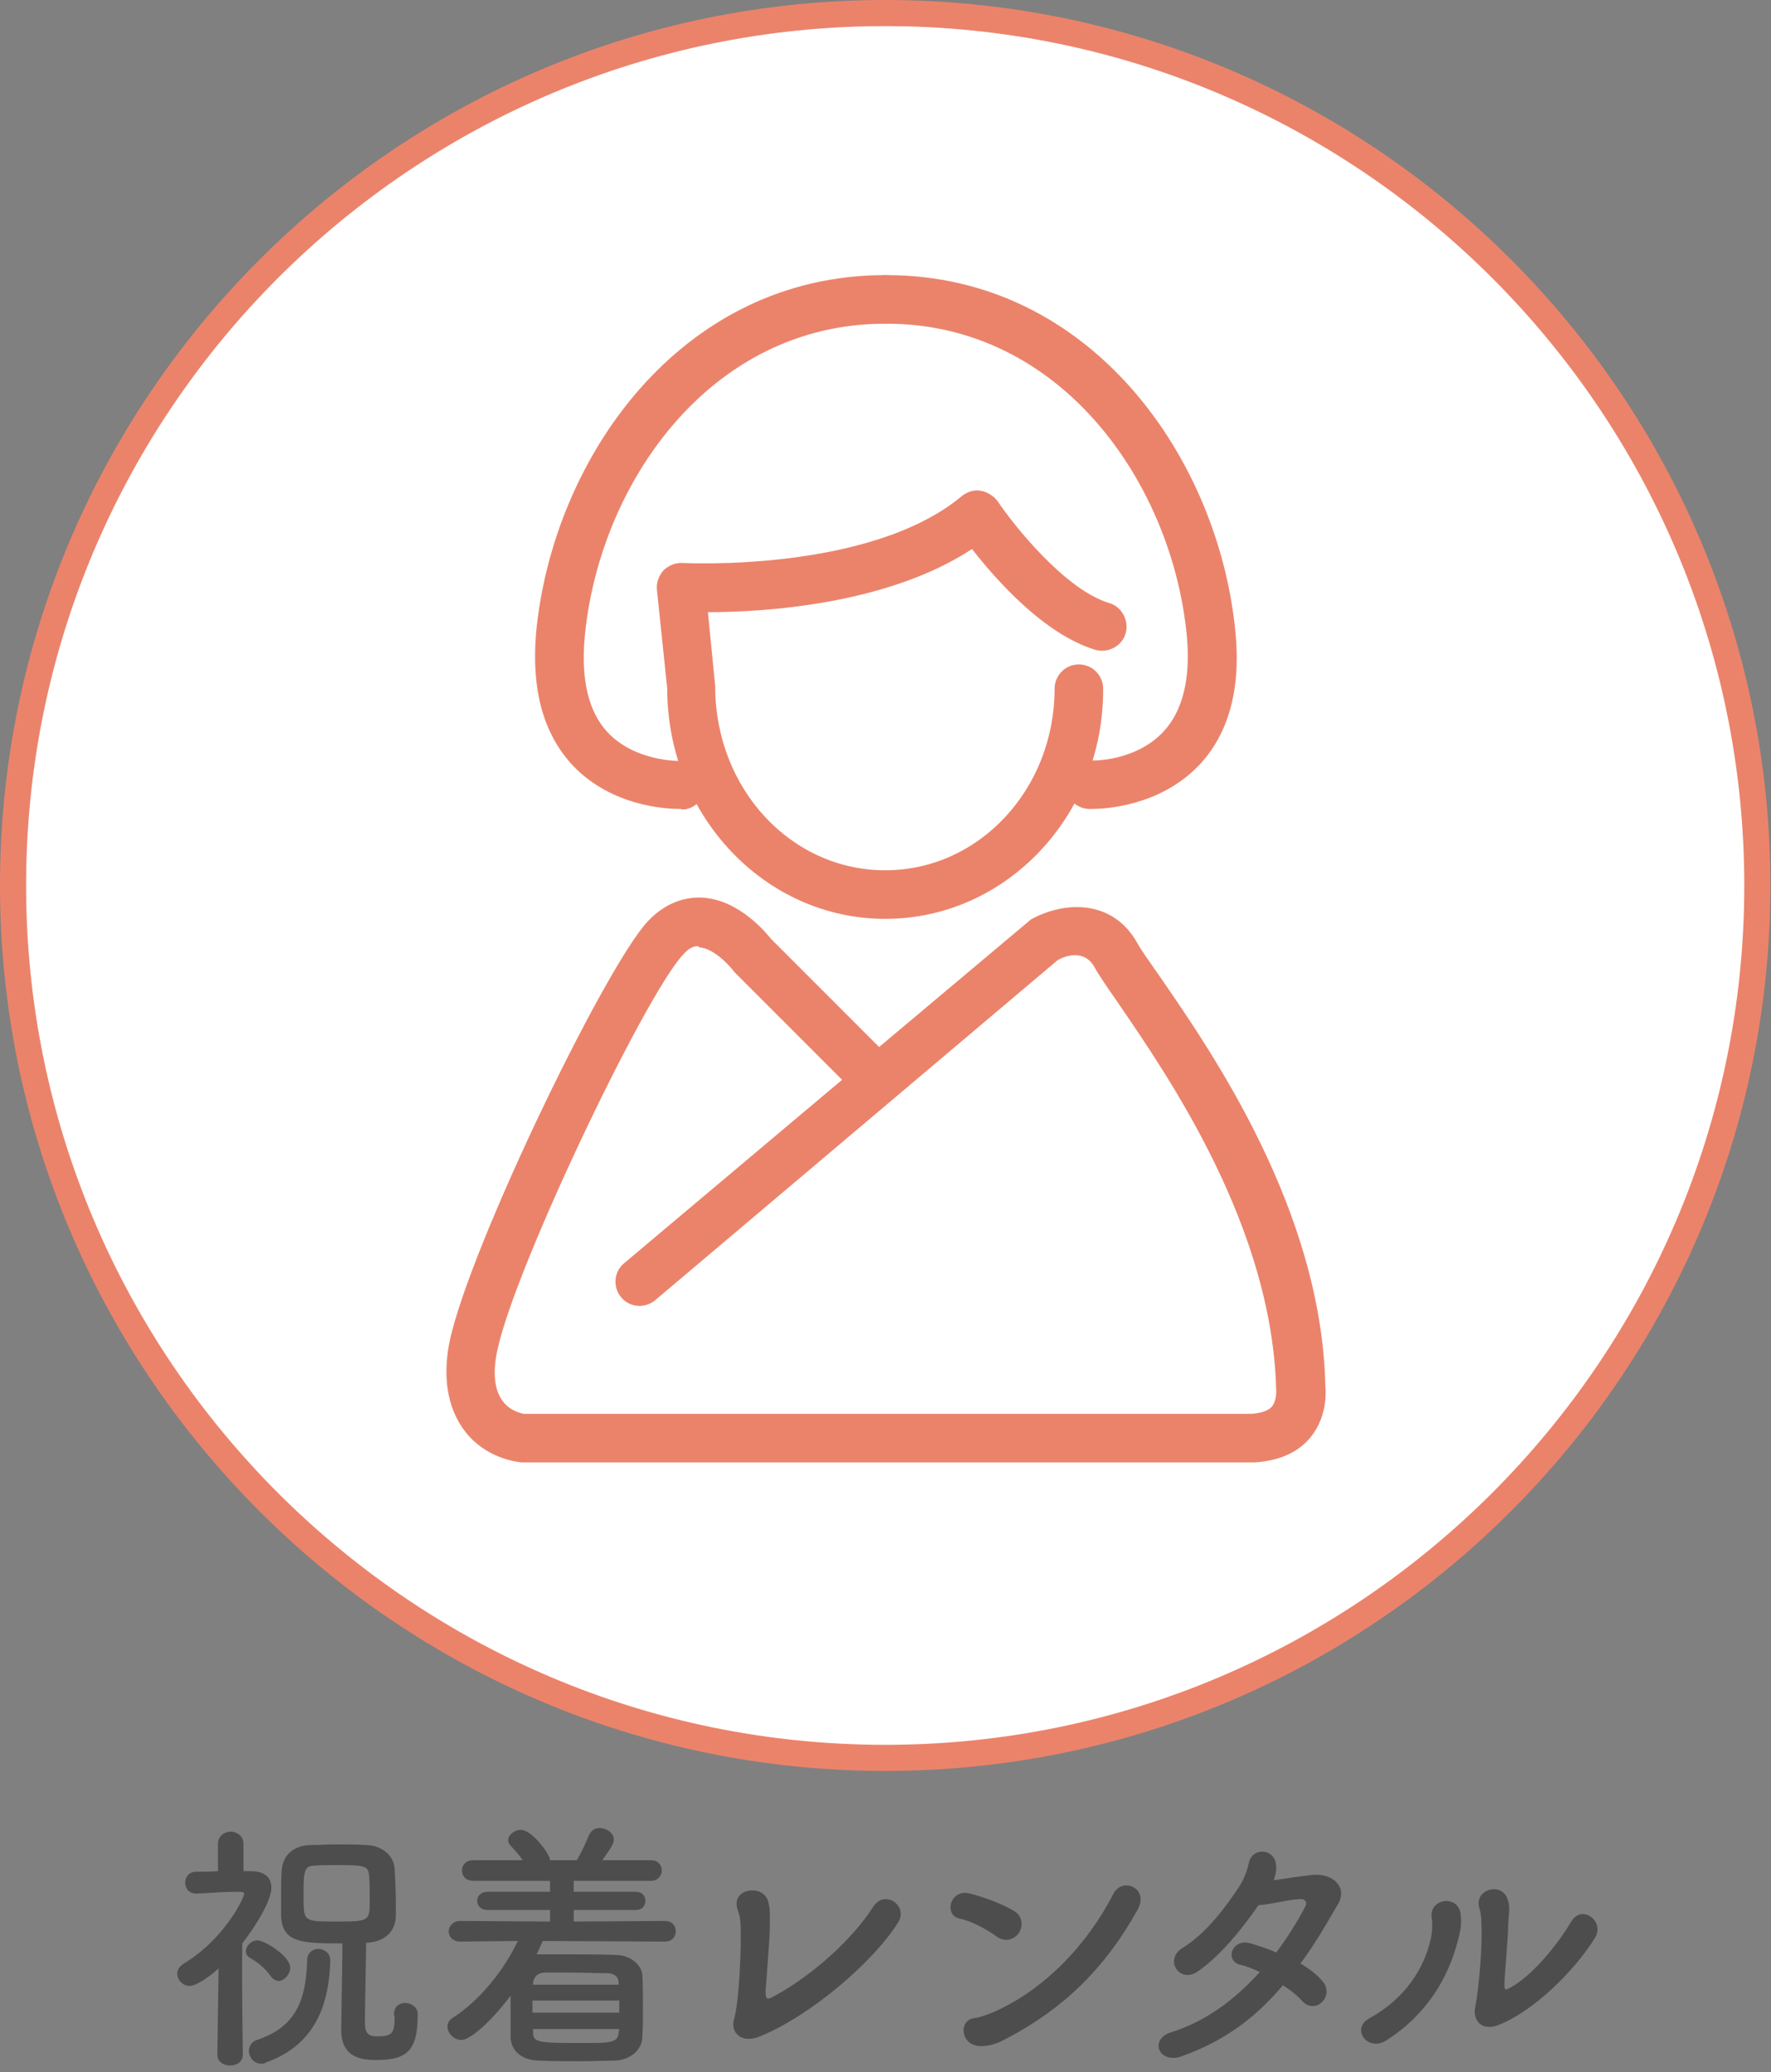
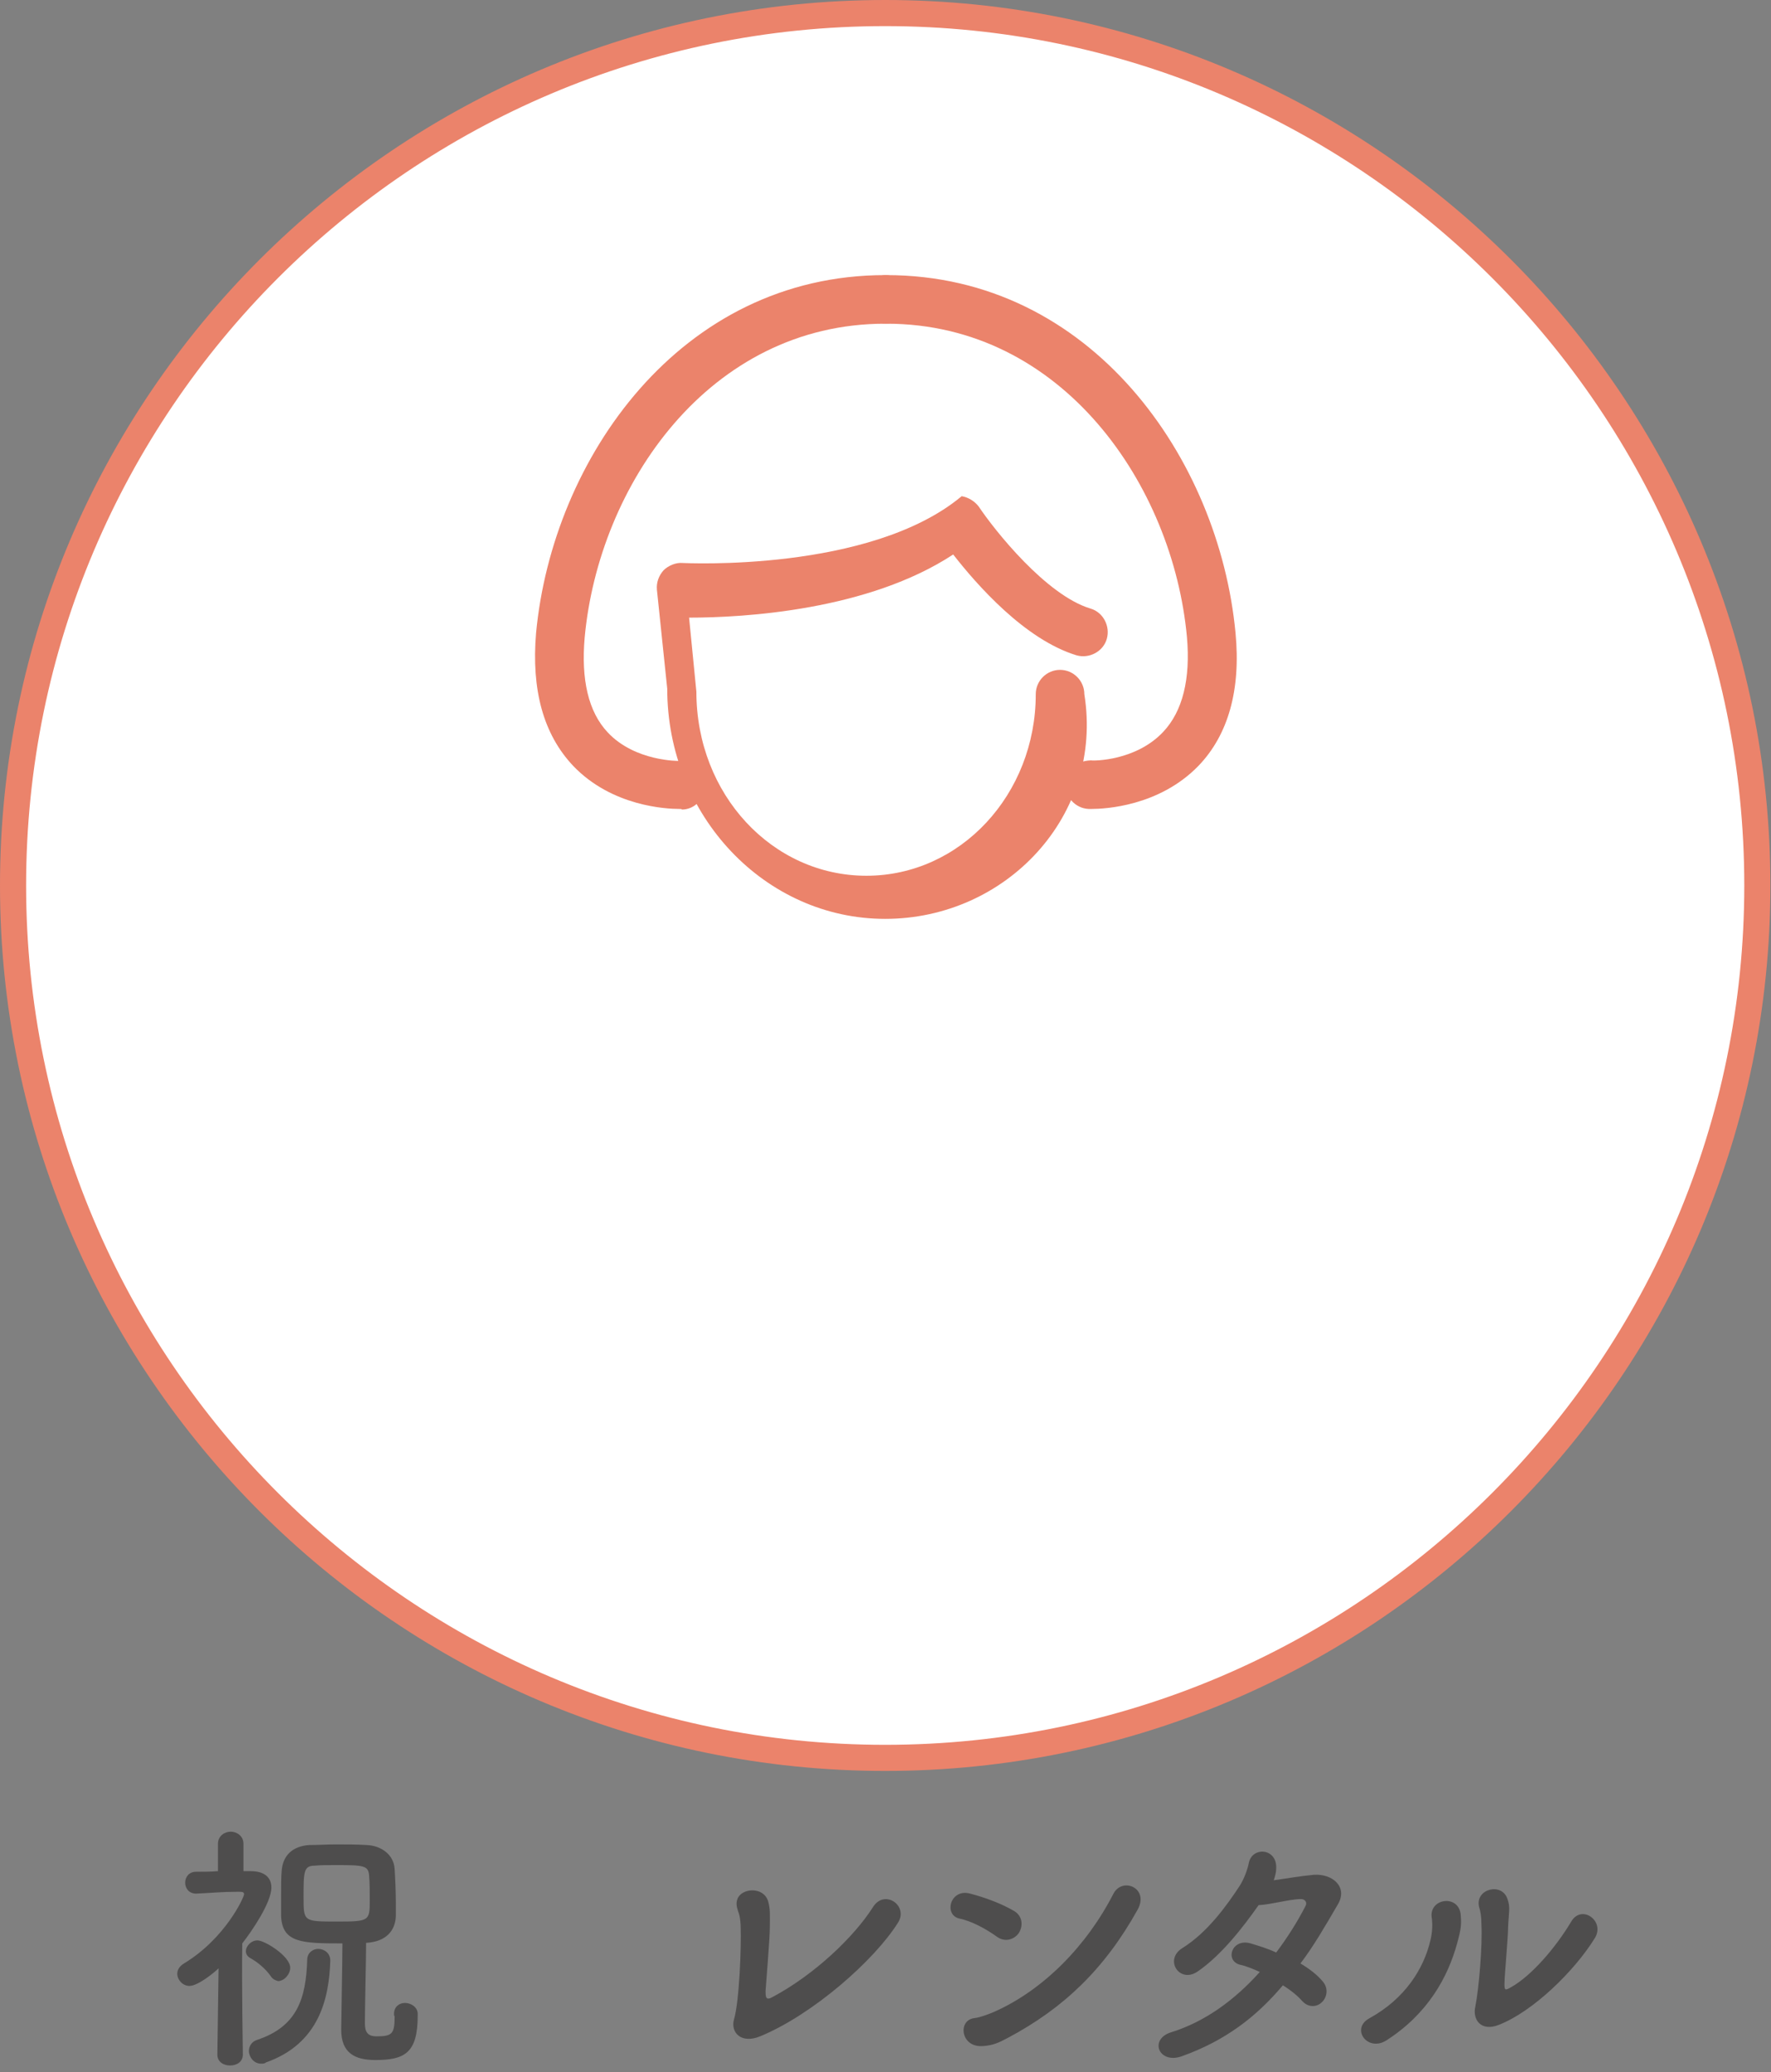
<svg xmlns="http://www.w3.org/2000/svg" version="1.1" id="_レイヤー_2" x="0px" y="0px" viewBox="0 0 291.7 341.2" style="enable-background:new 0 0 291.7 341.2;" xml:space="preserve">
  <rect x="0" y="0" width="291.7" height="341.2" fill="#808080" stroke="none" />
  <style type="text/css">
	.st0{fill:#FFFFFF;}
	.st1{fill:#EB836B;}
	.st2{enable-background:new    ;}
	.st3{fill:#4E4D4D;}
</style>
  <g id="text">
    <g>
      <g>
        <g>
          <path class="st0" d="M145.8,289.5c-79.2,0-143.7-64.5-143.7-143.7S66.6,2.2,145.8,2.2s143.7,64.5,143.7,143.7      S225.1,289.5,145.8,289.5z" />
          <path class="st1" d="M145.8,4.3c78,0,141.5,63.5,141.5,141.5s-63.5,141.5-141.5,141.5S4.3,223.9,4.3,145.8S67.8,4.3,145.8,4.3       M145.8,0C65.4,0,0,65.4,0,145.8s65.4,145.8,145.8,145.8s145.8-65.4,145.8-145.8S226.3,0,145.8,0L145.8,0z" />
        </g>
        <g>
-           <path class="st1" d="M85.9,240.8c-0.9-0.1-5.9-0.7-9.3-5.1c-2.6-3.4-3.6-7.9-2.8-13.4c2-13.7,25.6-62.8,32.9-70.6      c3.2-3.4,6.6-4,8.9-3.9c6.3,0.3,10.9,6.2,11.4,6.8l17.8,17.8l0,0l25-21c5.2-2.9,13.4-3.6,17.6,4c0.6,1.1,1.9,2.9,3.5,5.2      c8.7,12.6,26.8,38.7,27.4,67.7l0,0c0,0,0.6,4.6-2.4,8.3c-1.4,1.8-4.2,3.9-9.3,4.2L85.9,240.8L85.9,240.8z M114.9,155.8      c-0.4,0-1.3,0.1-2.4,1.4c-6.4,6.8-29,54.2-30.8,66.3c-0.5,3.2-0.1,5.6,1.1,7.2c1.3,1.8,3.5,2.1,3.5,2.1l119.9,0      c1-0.1,2.5-0.3,3.3-1.2c0.8-1,0.7-2.6,0.7-2.6c-0.6-27-17.8-51.8-26-63.8c-1.8-2.6-3.2-4.6-3.9-5.9c-1.7-3.1-4.9-1.9-6.1-1.2      l-66.3,56c-1.7,1.4-4.2,1.2-5.6-0.5c-1.4-1.7-1.2-4.2,0.5-5.6l35.9-30.2l-17.7-17.7c-1.2-1.6-3.7-4-5.8-4.1      C115,155.8,115,155.8,114.9,155.8L114.9,155.8z" />
-           <path class="st1" d="M145.8,151.3c-19.8,0-35.9-17-35.9-37.9l-1.7-16.3c-0.1-1.2,0.3-2.3,1.1-3.2c0.8-0.8,2.1-1.3,3.1-1.2      c0.3,0,30.9,1.6,46-11c0.9-0.7,2-1.1,3.1-0.9c1.1,0.2,2.1,0.8,2.8,1.7c2.6,3.9,11.1,14.6,18.4,16.8c2.1,0.6,3.3,2.9,2.7,5      c-0.6,2.1-2.9,3.3-5,2.7c-8.5-2.6-16.4-11.6-20.3-16.6c-14,9.2-34.4,10.4-43.5,10.4l1.2,12.2c0,16.9,12.5,30.3,28,30.3      s27.9-13.4,27.9-29.9c0-2.2,1.8-4,4-4s4,1.8,4,4C181.8,134.3,165.7,151.3,145.8,151.3L145.8,151.3z" />
+           <path class="st1" d="M145.8,151.3c-19.8,0-35.9-17-35.9-37.9l-1.7-16.3c-0.1-1.2,0.3-2.3,1.1-3.2c0.8-0.8,2.1-1.3,3.1-1.2      c0.3,0,30.9,1.6,46-11c1.1,0.2,2.1,0.8,2.8,1.7c2.6,3.9,11.1,14.6,18.4,16.8c2.1,0.6,3.3,2.9,2.7,5      c-0.6,2.1-2.9,3.3-5,2.7c-8.5-2.6-16.4-11.6-20.3-16.6c-14,9.2-34.4,10.4-43.5,10.4l1.2,12.2c0,16.9,12.5,30.3,28,30.3      s27.9-13.4,27.9-29.9c0-2.2,1.8-4,4-4s4,1.8,4,4C181.8,134.3,165.7,151.3,145.8,151.3L145.8,151.3z" />
          <path class="st1" d="M111.9,133.2c-2.1,0-11.1-0.4-17.5-7.1c-4.9-5.2-6.9-12.5-6.1-21.9c2.7-28.6,23.7-58.9,57.5-58.9      c2.2,0,4,1.8,4,4s-1.8,4-4,4c-29,0-47.2,26.6-49.5,51.7c-0.6,6.9,0.6,12.2,3.8,15.6c4.5,4.8,11.7,4.7,11.9,4.7h0.1      c2.1,0,3.9,1.7,4,3.9c0.1,2.2-1.6,4.1-3.8,4.1C112.3,133.2,112.2,133.2,111.9,133.2L111.9,133.2z" />
          <path class="st1" d="M179.8,133.2c-0.3,0-0.4,0-0.5,0c-2.2-0.1-3.9-2-3.8-4.2c0.1-2.2,1.6-3.7,4.2-3.8c0.4,0.1,7.4,0.1,11.9-4.7      c3.2-3.4,4.5-8.7,3.9-15.6c-2.3-25-20.5-51.6-49.5-51.6c-2.2,0-4-1.8-4-4s1.8-4,4-4c33.8,0,54.8,30.3,57.5,58.9      c0.9,9.4-1.2,16.8-6.1,21.9C190.9,132.8,181.9,133.2,179.8,133.2L179.8,133.2z" />
        </g>
      </g>
    </g>
  </g>
  <g class="st2">
    <path class="st3" d="M40,338.3c0,1.2-1,1.8-2.1,1.8s-2.1-0.6-2.1-1.8v0l0.2-14.2c-0.7,0.7-3.4,2.9-4.8,2.9c-1.1,0-2-1-2-2   c0-0.6,0.3-1.2,1.1-1.7c6.8-4.1,9.9-10.9,9.9-11.4c0-0.4-0.4-0.4-0.7-0.4c-0.2,0-0.4,0-0.6,0c-2.4,0-4.2,0.2-6.6,0.3h0   c-1.2,0-1.8-0.9-1.8-1.8c0-0.9,0.6-1.8,1.8-1.8s2.4,0,3.6-0.1l0-4.5c0-1.3,1.1-2,2.1-2s2.1,0.7,2.1,2l0,4.5c0.4,0,0.8,0,1.2,0   c2.2,0,3.4,1,3.4,2.7c0,2.5-3.3,7.3-4.8,9.2C39.8,326.8,40,338.2,40,338.3L40,338.3z M44.6,325.4c-0.9-1.3-2.3-2.4-3.4-3   c-0.5-0.3-0.7-0.7-0.7-1.1c0-0.9,0.9-1.8,1.9-1.8c1.2,0,5.4,2.6,5.4,4.5c0,1.1-1,2.2-2,2.2C45.4,326.1,44.9,325.9,44.6,325.4z    M43,339.8c-1.2,0-2-1.1-2-2.1c0-0.7,0.4-1.5,1.3-1.8c6.7-2.2,8.1-6.9,8.3-13.2c0-1.2,1-1.8,1.8-1.8c1,0,2,0.7,2,1.9c0,0,0,0,0,0.1   c-0.2,6.1-1.8,13.6-10.6,16.7C43.6,339.8,43.3,339.8,43,339.8z M64.9,331.6c0-1.2,0.9-1.8,1.8-1.8c1,0,2.1,0.7,2.1,1.8   c0,0.1,0,0.2,0,0.3c0,6.2-2.2,7.3-7,7.3c-3.4,0-5.6-1.2-5.6-5c0-1.5,0.2-11.2,0.2-14.2c-6.7,0-9.9-0.1-10.1-4.5c0-1,0-2.2,0-3.4   c0-1.5,0-3.1,0.1-4.1c0.2-2.5,1.8-4,4.5-4.2c1.5,0,2.9-0.1,4.4-0.1c1.8,0,3.6,0,5.1,0.1c2.4,0.1,4.5,1.6,4.6,4   c0.1,1.5,0.2,3.8,0.2,5.7c0,0.7,0,1.4,0,2c-0.1,2.5-1.7,4.2-4.8,4.4l-0.1,0c0,2.6-0.2,10.6-0.2,13.2c0,1.3,0.3,2.2,1.9,2.2   c2.6,0,3-0.4,3-3.3C64.9,331.9,64.9,331.8,64.9,331.6L64.9,331.6z M60.8,308.9c-0.1-1.7-0.8-1.8-5.4-1.8c-1.3,0-2.6,0-3.6,0.1   c-1.8,0-1.8,1.1-1.8,5.2c0,4,0,4,5.5,4c5.3,0,5.4-0.1,5.4-3.4C60.9,311.7,60.9,309.9,60.8,308.9z" />
-     <path class="st3" d="M89.4,319.6c-0.3,0.7-0.7,1.5-1,2.2h0.2c1.5,0,3.1,0,4.7,0c2.7,0,5.5,0,8.1,0.1c2.5,0,4.3,1.7,4.4,3.3   c0.1,1.7,0.1,3.5,0.1,5.2c0,1.8,0,3.5-0.1,5.1c-0.1,2-1.9,3.7-4.6,3.8c-1.7,0-3.5,0.1-5.3,0.1c-2.5,0-5,0-7.2-0.1   c-2.9-0.1-4.5-1.7-4.6-3.8c0-1,0-1.9,0-2.9c0-1.3,0-2.7,0-4c-3.3,4.4-6.7,7.3-8.1,7.3c-1.2,0-2.3-1.1-2.3-2.2c0-0.5,0.2-1,0.8-1.4   c4.4-2.8,8.4-7.7,10.8-12.7l-9.5,0.1c-1.2,0-1.9-0.8-1.9-1.7c0-0.8,0.7-1.7,1.9-1.7l14.8,0.1v-1.9l-10.3,0c-1.1,0-1.7-0.7-1.7-1.5   s0.6-1.5,1.7-1.5l10.3,0v-1.8l-12.6,0c-1.3,0-1.9-0.8-1.9-1.7c0-0.9,0.6-1.7,1.9-1.7l8.1,0c-0.6-0.9-1.3-1.6-2-2.4   c-0.3-0.3-0.4-0.6-0.4-0.9c0-0.9,1.1-1.7,2.1-1.7c1.8,0,4.8,4,4.8,5H95c0.8-1.3,1.5-2.9,2-4.1c0.4-0.9,1.1-1.2,1.8-1.2   c1.1,0,2.3,0.8,2.3,1.9c0,0.6-0.3,1.2-1.9,3.4l8,0c1.2,0,1.8,0.8,1.8,1.7c0,0.8-0.6,1.7-1.8,1.7l-12.7,0v1.8l10.2,0   c1.1,0,1.6,0.7,1.6,1.5s-0.5,1.5-1.6,1.5l-10.2,0v1.9l15-0.1c1.2,0,1.8,0.8,1.8,1.7c0,0.9-0.6,1.7-1.8,1.7L89.4,319.6z M102,329.4   H87.7v2H102V329.4z M102,334.1H87.8l0,0.5c0,1.7,0.7,1.8,8,1.8c4.8,0,6,0,6.1-1.8L102,334.1z M101.9,326.5c0-1-0.7-1.6-2-1.6   c-1.9,0-4.1-0.1-6.1-0.1c-1.5,0-2.9,0-4,0c-1.3,0-1.9,0.8-2,1.7v0.3h14.1V326.5z" />
    <path class="st3" d="M125.2,335.3c-3.2,1.3-4.9-0.7-4.3-2.8c0.9-3.1,1.2-12.1,1.1-15c0-0.8-0.1-2-0.4-2.7c-0.3-0.9-0.4-1.5-0.1-2.2   c0.7-1.7,4.2-2,5,0.4c0.4,1.4,0.3,2.3,0.3,4.3c0,1.8-0.6,9-0.7,10.5c0,1,0,1.7,1.2,1c6.9-3.7,13.4-9.9,16.5-14.8   c1.9-3,5.9-0.2,4.1,2.6C144,322.8,133.9,331.7,125.2,335.3z" />
    <path class="st3" d="M164.2,318.9c-1.8-1.3-4.2-2.6-6.2-3c-2.6-0.6-1.5-5,1.8-4.1c2.3,0.6,5.1,1.6,7.3,2.9c1.4,0.9,1.4,2.5,0.7,3.6   C167.1,319.3,165.6,319.9,164.2,318.9z M166.1,335.5c-1.5,0.8-2.5,1.3-4.2,1.4c-3.7,0.3-4.2-4.3-1.4-4.6c0.9-0.1,2.5-0.7,3.4-1.1   c8-3.6,15.1-10.8,19.5-19.4c1.5-2.8,5.9-0.9,4,2.6C181.9,324.3,175.1,330.7,166.1,335.5z" />
    <path class="st3" d="M194.6,338.6c-3.8,1.3-5.4-2.9-1.6-4c5.4-1.7,10.3-5.2,14.5-9.9c-1.1-0.5-2.3-1-3.3-1.2   c-2.5-0.7-1.3-4.4,1.8-3.5c1.3,0.4,2.7,0.8,4.2,1.5c1.8-2.4,3.4-4.9,4.8-7.6c0.4-0.7-0.1-1.2-0.7-1.2c-1.9,0-4.9,0.9-7,1   c-2.6,3.7-6.1,8.2-10,10.9c-3,2.1-5.6-1.9-2.6-3.8c4.2-2.6,7.4-7.1,9.5-10.3c0.7-1.1,1.3-2.7,1.5-3.8c0.6-2.7,4.7-2.4,4.5,1   c0,0.6-0.2,1.3-0.4,1.9c2.2-0.3,4.4-0.7,6.6-0.9c3.1-0.2,5.6,2,4,4.8c-2.1,3.6-4,6.9-6.2,9.8c1.5,0.9,2.8,1.9,3.7,3   c1,1.2,0.6,2.7-0.2,3.4c-0.8,0.8-2.2,0.9-3.2-0.2c-0.8-0.9-1.9-1.8-3.2-2.6C207,332,201.9,336,194.6,338.6z" />
    <path class="st3" d="M225.6,332.3c5.8-3.2,8.9-8.1,10-12.8c0.3-1.2,0.4-2.6,0.2-3.9c-0.3-3.1,4.6-3.7,4.8-0.2   c0.1,1.4,0.1,2.1-0.6,4.6c-1.5,5.5-4.8,11.6-11.7,16C225.2,337.9,222.4,334,225.6,332.3z M246.9,333.4c-3,1.2-4.4-0.9-3.9-3   c0.6-3,1.2-10.2,1-13.6c0-1.1-0.1-1.9-0.4-2.9c-0.6-2.9,3.8-4,4.7-1.2c0.5,1.4,0.2,2.2,0.1,4.6c0,1.8-0.6,7.9-0.6,9.4   c0,1,0.1,1.1,1.1,0.5c3.4-1.9,7.4-6.6,9.9-10.8c1.7-2.9,5.6-0.1,3.9,2.7C259.3,324.6,252.5,331.2,246.9,333.4z" />
  </g>
</svg>